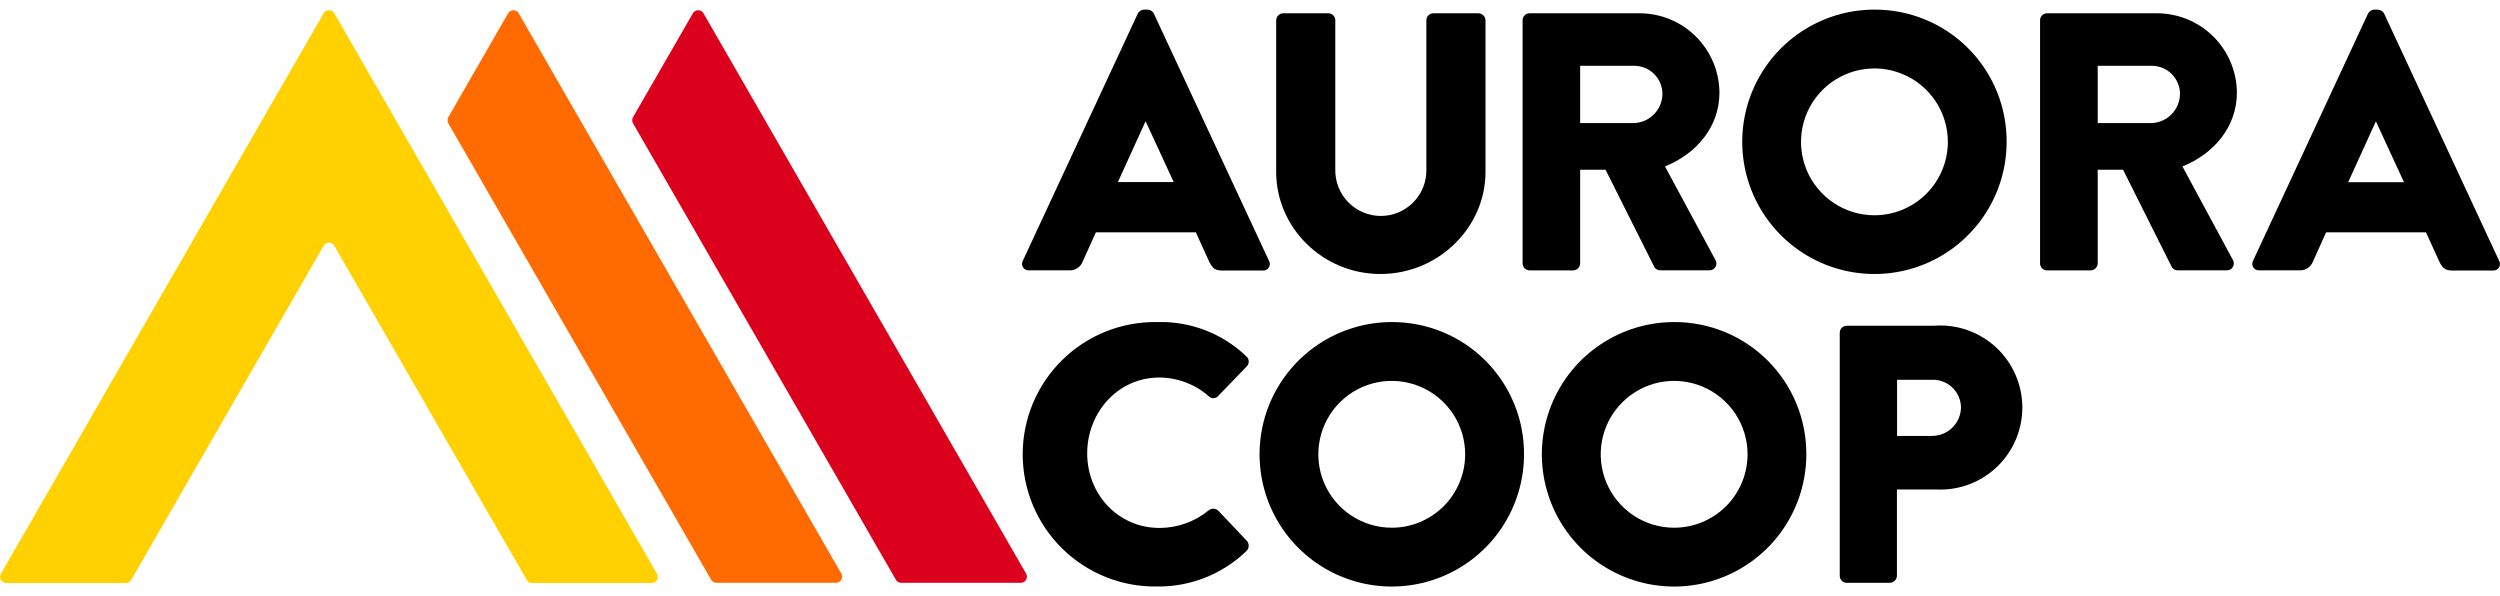
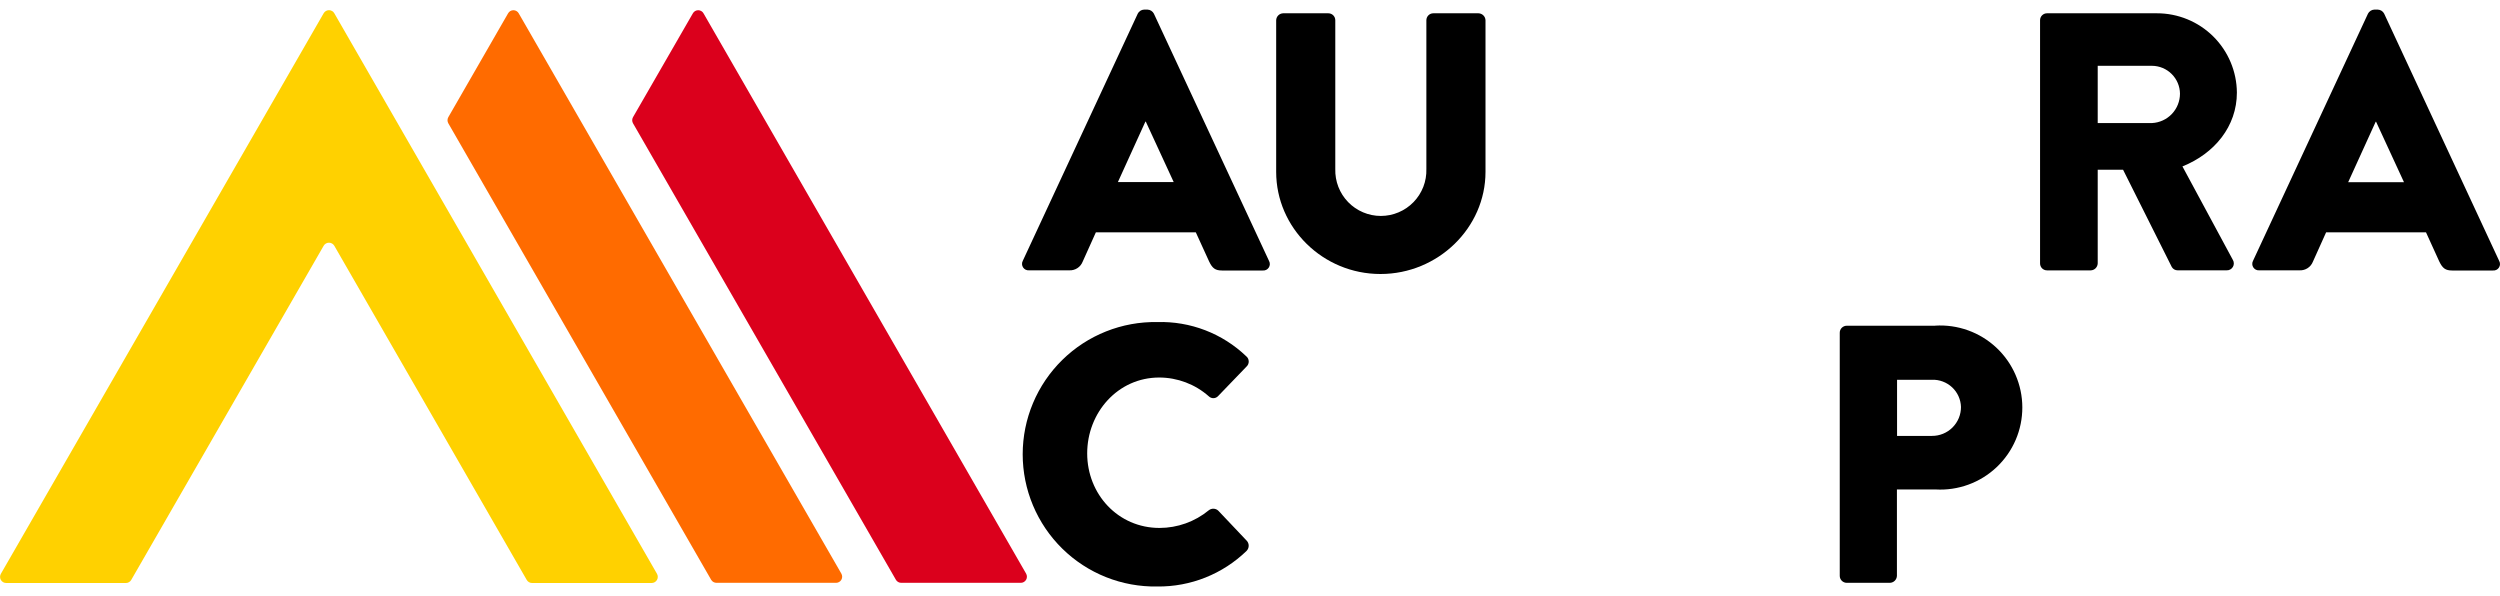
<svg xmlns="http://www.w3.org/2000/svg" width="130" height="31" viewBox="0 0 130 31" fill="none">
  <path d="M60.001 0.709C59.97 0.649 59.923 0.598 59.866 0.561C59.809 0.524 59.743 0.503 59.676 0.5H59.487C59.419 0.503 59.354 0.524 59.297 0.561C59.24 0.598 59.194 0.649 59.164 0.709L53.186 13.561C53.157 13.614 53.142 13.675 53.145 13.736C53.148 13.796 53.167 13.856 53.2 13.906C53.233 13.957 53.28 13.998 53.335 14.025C53.39 14.051 53.451 14.063 53.511 14.057H55.611C55.758 14.063 55.903 14.023 56.026 13.942C56.149 13.862 56.244 13.745 56.298 13.608L56.985 12.081H62.182L62.871 13.59C63.042 13.952 63.195 14.066 63.545 14.066H65.665C65.725 14.072 65.786 14.06 65.841 14.034C65.896 14.007 65.943 13.966 65.976 13.915C66.01 13.865 66.028 13.806 66.031 13.745C66.034 13.684 66.019 13.623 65.99 13.57L60.001 0.709ZM58.131 9.467L59.561 6.323H59.581L61.032 9.467H58.131Z" fill="black" />
  <path d="M76.882 0.691H74.533C74.437 0.691 74.345 0.729 74.277 0.797C74.21 0.865 74.171 0.957 74.171 1.052V8.787C74.181 9.104 74.127 9.42 74.013 9.715C73.898 10.011 73.725 10.281 73.504 10.509C73.284 10.737 73.019 10.918 72.727 11.041C72.435 11.165 72.121 11.229 71.803 11.229C71.486 11.229 71.172 11.165 70.88 11.041C70.588 10.918 70.323 10.737 70.103 10.509C69.882 10.281 69.709 10.011 69.594 9.715C69.48 9.42 69.426 9.104 69.435 8.787V1.052C69.435 1.005 69.426 0.958 69.408 0.914C69.389 0.87 69.362 0.83 69.329 0.796C69.295 0.762 69.255 0.736 69.211 0.718C69.166 0.7 69.119 0.691 69.072 0.691H66.723C66.628 0.694 66.537 0.733 66.47 0.8C66.403 0.867 66.364 0.957 66.361 1.052V8.939C66.361 11.843 68.786 14.248 71.784 14.248C74.782 14.248 77.246 11.843 77.246 8.939V1.052C77.243 0.957 77.203 0.867 77.135 0.8C77.068 0.733 76.977 0.694 76.882 0.691Z" fill="black" />
-   <path d="M89.411 4.814C89.403 3.716 88.96 2.666 88.18 1.893C87.4 1.12 86.345 0.688 85.247 0.691H79.536C79.441 0.691 79.349 0.729 79.281 0.797C79.213 0.865 79.175 0.957 79.175 1.052V13.698C79.175 13.794 79.213 13.886 79.281 13.954C79.349 14.021 79.441 14.059 79.536 14.059H81.809C81.903 14.056 81.993 14.016 82.059 13.949C82.126 13.882 82.165 13.792 82.168 13.698V8.825H83.487L86.026 13.886C86.058 13.939 86.103 13.983 86.156 14.013C86.21 14.043 86.27 14.058 86.332 14.057H88.872C88.938 14.061 89.004 14.046 89.062 14.015C89.12 13.984 89.169 13.937 89.203 13.88C89.236 13.823 89.253 13.758 89.252 13.691C89.25 13.625 89.231 13.56 89.195 13.505L86.579 8.654C88.245 7.985 89.411 6.572 89.411 4.814ZM85 6.399H82.168V3.422H84.996C85.379 3.425 85.746 3.579 86.017 3.85C86.289 4.122 86.443 4.489 86.446 4.872C86.446 5.263 86.296 5.639 86.027 5.923C85.758 6.207 85.391 6.378 85 6.399Z" fill="black" />
-   <path d="M97.47 0.5C96.112 0.5 94.783 0.903 93.653 1.657C92.523 2.412 91.642 3.484 91.121 4.739C90.601 5.994 90.463 7.376 90.727 8.709C90.991 10.041 91.644 11.266 92.603 12.228C93.563 13.19 94.786 13.847 96.118 14.114C97.451 14.381 98.832 14.248 100.089 13.73C101.345 13.212 102.42 12.334 103.177 11.206C103.935 10.078 104.341 8.751 104.344 7.392C104.351 6.487 104.177 5.589 103.834 4.751C103.491 3.914 102.985 3.152 102.346 2.511C101.707 1.87 100.947 1.362 100.11 1.017C99.273 0.672 98.376 0.496 97.47 0.5ZM97.47 11.194C96.715 11.194 95.976 10.97 95.348 10.55C94.72 10.129 94.23 9.532 93.942 8.834C93.653 8.135 93.579 7.367 93.727 6.626C93.876 5.885 94.241 5.205 94.777 4.671C95.312 4.138 95.994 3.776 96.735 3.63C97.477 3.485 98.245 3.562 98.942 3.854C99.64 4.145 100.235 4.637 100.652 5.267C101.07 5.897 101.291 6.636 101.288 7.392C101.284 8.402 100.88 9.369 100.164 10.081C99.449 10.794 98.48 11.194 97.47 11.194Z" fill="black" />
  <path d="M116.318 4.814C116.31 3.716 115.867 2.666 115.087 1.893C114.307 1.121 113.253 0.689 112.155 0.691H106.444C106.348 0.691 106.256 0.729 106.188 0.797C106.121 0.865 106.083 0.957 106.083 1.052V13.698C106.083 13.794 106.121 13.886 106.188 13.954C106.256 14.021 106.348 14.059 106.444 14.059H108.717C108.812 14.057 108.903 14.018 108.97 13.951C109.038 13.883 109.077 13.793 109.081 13.698V8.825H110.399L112.934 13.886C112.966 13.939 113.01 13.983 113.064 14.013C113.118 14.043 113.178 14.058 113.239 14.057H115.779C115.845 14.061 115.911 14.046 115.97 14.015C116.028 13.984 116.077 13.937 116.11 13.88C116.144 13.823 116.161 13.758 116.159 13.691C116.158 13.625 116.138 13.56 116.103 13.505L113.487 8.654C115.153 7.985 116.318 6.572 116.318 4.814ZM111.906 6.399H109.081V3.422H111.906C112.29 3.425 112.657 3.578 112.929 3.85C113.201 4.121 113.355 4.488 113.359 4.872C113.358 5.265 113.207 5.641 112.937 5.926C112.666 6.21 112.297 6.379 111.906 6.399Z" fill="black" />
  <path d="M129.954 13.561L123.976 0.709C123.945 0.649 123.898 0.598 123.841 0.561C123.784 0.524 123.718 0.503 123.65 0.5H123.46C123.392 0.503 123.327 0.524 123.27 0.561C123.213 0.598 123.167 0.649 123.136 0.709L117.158 13.561C117.129 13.614 117.115 13.675 117.118 13.736C117.12 13.796 117.139 13.856 117.173 13.906C117.206 13.957 117.253 13.998 117.307 14.025C117.362 14.051 117.423 14.063 117.484 14.057H119.584C119.731 14.063 119.876 14.023 119.999 13.942C120.122 13.862 120.217 13.745 120.271 13.608L120.958 12.081H126.152L126.839 13.59C127.012 13.952 127.165 14.066 127.513 14.066H129.633C129.695 14.072 129.756 14.06 129.812 14.033C129.867 14.006 129.914 13.964 129.947 13.911C129.981 13.859 129.999 13.799 130 13.737C130.001 13.675 129.985 13.614 129.954 13.561ZM122.105 9.474L123.536 6.33H123.556L125.007 9.474H122.105Z" fill="black" />
  <path d="M60.282 19.631C61.23 19.633 62.145 19.979 62.855 20.606C62.887 20.637 62.924 20.662 62.965 20.679C63.005 20.696 63.049 20.705 63.094 20.705C63.138 20.705 63.182 20.696 63.223 20.679C63.263 20.662 63.3 20.637 63.332 20.606L64.823 19.058C64.86 19.024 64.889 18.981 64.908 18.934C64.927 18.888 64.936 18.837 64.934 18.787C64.932 18.736 64.919 18.686 64.897 18.641C64.874 18.596 64.842 18.556 64.802 18.524C64.188 17.936 63.464 17.477 62.67 17.172C61.877 16.867 61.031 16.723 60.181 16.747C59.268 16.731 58.36 16.897 57.512 17.235C56.663 17.573 55.89 18.077 55.239 18.717C54.587 19.357 54.069 20.12 53.716 20.962C53.362 21.805 53.18 22.709 53.18 23.623C53.18 24.536 53.362 25.44 53.716 26.283C54.069 27.125 54.587 27.889 55.239 28.529C55.89 29.169 56.663 29.672 57.512 30.011C58.36 30.349 59.268 30.514 60.181 30.498C61.912 30.517 63.58 29.851 64.823 28.645C64.889 28.577 64.928 28.486 64.932 28.39C64.935 28.295 64.903 28.201 64.841 28.129L63.352 26.557C63.286 26.493 63.199 26.456 63.108 26.453C63.016 26.449 62.926 26.479 62.855 26.536C62.134 27.128 61.229 27.452 60.295 27.453C58.137 27.453 56.534 25.697 56.534 23.577C56.534 21.457 58.124 19.631 60.282 19.631Z" fill="black" />
-   <path d="M72.371 16.747C71.011 16.748 69.683 17.151 68.553 17.906C67.423 18.661 66.542 19.734 66.021 20.99C65.501 22.245 65.364 23.627 65.628 24.96C65.892 26.293 66.545 27.518 67.505 28.48C68.465 29.443 69.689 30.099 71.021 30.366C72.354 30.633 73.736 30.499 74.992 29.982C76.249 29.464 77.324 28.585 78.082 27.457C78.839 26.328 79.246 25.001 79.249 23.642C79.255 22.736 79.082 21.838 78.739 21C78.395 20.161 77.889 19.4 77.249 18.758C76.609 18.117 75.849 17.609 75.011 17.264C74.174 16.919 73.276 16.743 72.371 16.747ZM72.371 27.441C71.615 27.441 70.876 27.217 70.248 26.797C69.62 26.377 69.13 25.779 68.842 25.081C68.553 24.382 68.479 23.613 68.628 22.872C68.776 22.131 69.142 21.451 69.677 20.918C70.213 20.385 70.895 20.023 71.637 19.877C72.379 19.732 73.147 19.81 73.844 20.102C74.541 20.394 75.136 20.886 75.554 21.516C75.971 22.146 76.192 22.886 76.188 23.642C76.183 24.651 75.779 25.617 75.064 26.33C74.348 27.042 73.38 27.441 72.371 27.441Z" fill="black" />
-   <path d="M87.055 16.747C85.696 16.747 84.367 17.149 83.236 17.904C82.105 18.659 81.224 19.731 80.702 20.987C80.181 22.242 80.043 23.624 80.307 24.957C80.571 26.291 81.224 27.516 82.183 28.479C83.143 29.441 84.367 30.098 85.699 30.366C87.032 30.633 88.414 30.5 89.671 29.982C90.928 29.464 92.003 28.586 92.761 27.457C93.519 26.329 93.925 25.001 93.929 23.642C93.935 22.736 93.762 21.839 93.419 21.001C93.076 20.163 92.57 19.401 91.931 18.76C91.291 18.119 90.531 17.611 89.695 17.265C88.858 16.92 87.96 16.744 87.055 16.747ZM87.055 27.441C86.299 27.441 85.56 27.217 84.932 26.797C84.304 26.376 83.815 25.779 83.526 25.081C83.238 24.382 83.163 23.613 83.312 22.872C83.461 22.131 83.826 21.451 84.362 20.918C84.898 20.385 85.579 20.023 86.321 19.877C87.063 19.732 87.831 19.81 88.528 20.102C89.226 20.394 89.821 20.886 90.238 21.516C90.655 22.146 90.876 22.886 90.873 23.642C90.868 24.651 90.464 25.617 89.748 26.33C89.033 27.042 88.064 27.441 87.055 27.441Z" fill="black" />
  <path d="M100.632 16.938H96.031C95.934 16.938 95.842 16.977 95.773 17.045C95.705 17.113 95.667 17.206 95.667 17.302V29.943C95.667 30.04 95.705 30.132 95.773 30.2C95.842 30.268 95.934 30.307 96.031 30.307H98.276C98.372 30.303 98.463 30.264 98.53 30.197C98.597 30.129 98.637 30.038 98.64 29.943V25.452H100.646C101.227 25.486 101.809 25.4 102.356 25.201C102.902 25.002 103.403 24.692 103.826 24.292C104.249 23.892 104.585 23.41 104.815 22.875C105.045 22.34 105.162 21.764 105.161 21.182C105.16 20.6 105.039 20.024 104.807 19.491C104.575 18.957 104.236 18.476 103.811 18.078C103.386 17.68 102.884 17.373 102.337 17.177C101.789 16.98 101.206 16.897 100.625 16.934L100.632 16.938ZM100.462 22.667H98.647V19.748H100.462C100.654 19.741 100.845 19.772 101.025 19.84C101.205 19.907 101.37 20.009 101.511 20.141C101.651 20.273 101.764 20.43 101.843 20.606C101.922 20.781 101.965 20.97 101.971 21.163C101.971 21.361 101.933 21.557 101.857 21.74C101.781 21.923 101.67 22.089 101.53 22.229C101.389 22.369 101.223 22.48 101.039 22.555C100.856 22.63 100.66 22.668 100.462 22.667Z" fill="black" />
  <path d="M17.383 0.689C17.355 0.64 17.315 0.6 17.266 0.572C17.218 0.544 17.163 0.529 17.107 0.529C17.051 0.529 16.996 0.544 16.947 0.572C16.899 0.6 16.858 0.64 16.831 0.689L0.051 29.829C0.021 29.877 0.004 29.933 0.003 29.991C0.002 30.048 0.016 30.104 0.044 30.154C0.072 30.204 0.114 30.245 0.163 30.274C0.213 30.302 0.27 30.317 0.327 30.316H6.548C6.604 30.316 6.659 30.302 6.707 30.273C6.756 30.245 6.796 30.205 6.824 30.156L16.831 12.779C16.858 12.731 16.899 12.691 16.947 12.663C16.996 12.635 17.051 12.62 17.107 12.62C17.163 12.62 17.218 12.635 17.266 12.663C17.315 12.691 17.355 12.731 17.383 12.779L27.39 30.156C27.418 30.205 27.458 30.245 27.506 30.273C27.555 30.302 27.61 30.316 27.666 30.316H33.886C33.942 30.316 33.997 30.301 34.046 30.273C34.094 30.245 34.135 30.205 34.163 30.156C34.191 30.108 34.205 30.053 34.205 29.997C34.205 29.941 34.191 29.886 34.163 29.837L17.383 0.689Z" fill="#FFD100" />
  <path d="M26.972 0.691C26.944 0.642 26.904 0.602 26.856 0.574C26.808 0.546 26.753 0.531 26.697 0.531C26.641 0.531 26.586 0.546 26.538 0.574C26.49 0.602 26.45 0.642 26.422 0.691L23.312 6.094C23.284 6.142 23.27 6.197 23.27 6.252C23.27 6.308 23.284 6.362 23.312 6.411L36.986 30.159C37.015 30.204 37.054 30.241 37.102 30.267C37.148 30.293 37.201 30.306 37.255 30.307H43.475C43.531 30.307 43.586 30.292 43.634 30.264C43.682 30.236 43.722 30.196 43.75 30.148C43.778 30.1 43.793 30.045 43.793 29.99C43.793 29.934 43.779 29.879 43.752 29.831L26.972 0.691Z" fill="#FF6B00" />
  <path d="M53.359 29.831L36.581 0.691C36.554 0.642 36.514 0.602 36.465 0.574C36.417 0.546 36.362 0.531 36.306 0.531C36.25 0.531 36.195 0.546 36.147 0.574C36.099 0.602 36.059 0.642 36.031 0.691L32.916 6.094C32.889 6.142 32.874 6.197 32.874 6.252C32.874 6.308 32.889 6.362 32.916 6.411L46.593 30.159C46.622 30.204 46.661 30.241 46.709 30.267C46.755 30.293 46.808 30.306 46.862 30.307H53.083C53.138 30.307 53.193 30.292 53.241 30.264C53.289 30.236 53.329 30.196 53.357 30.148C53.385 30.1 53.4 30.045 53.4 29.99C53.4 29.934 53.386 29.879 53.359 29.831Z" fill="#DB001C" />
</svg>